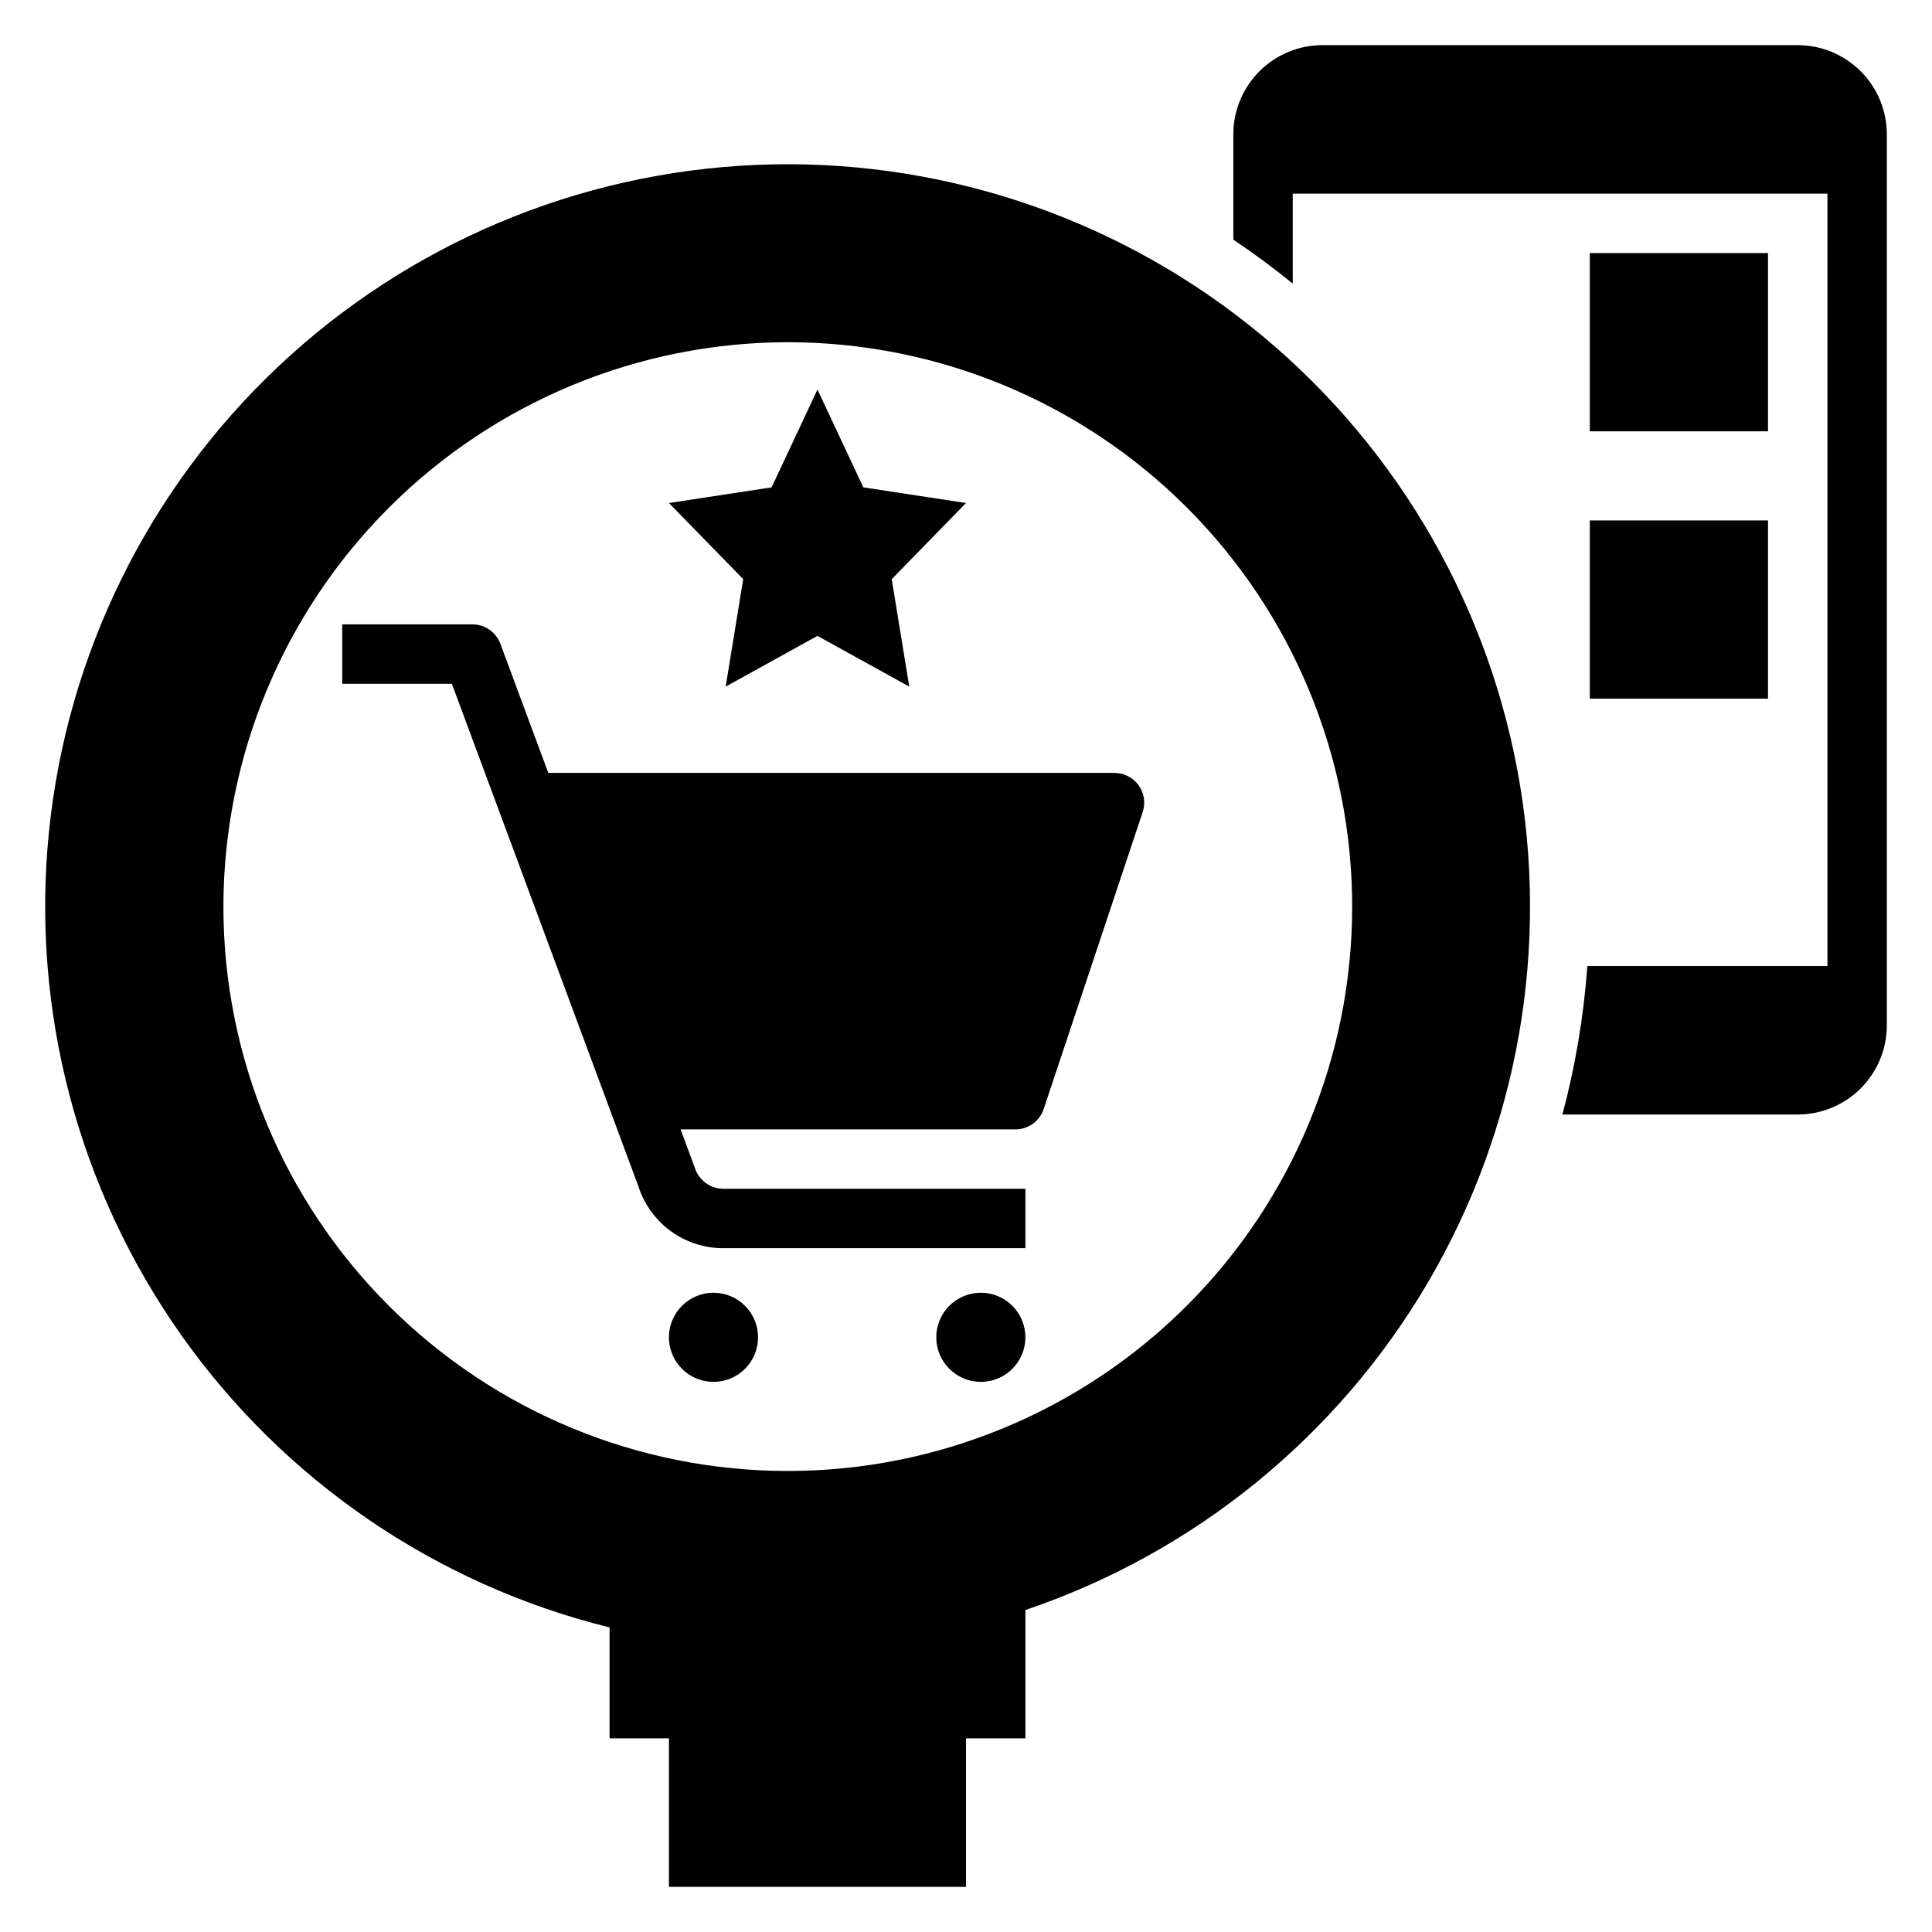
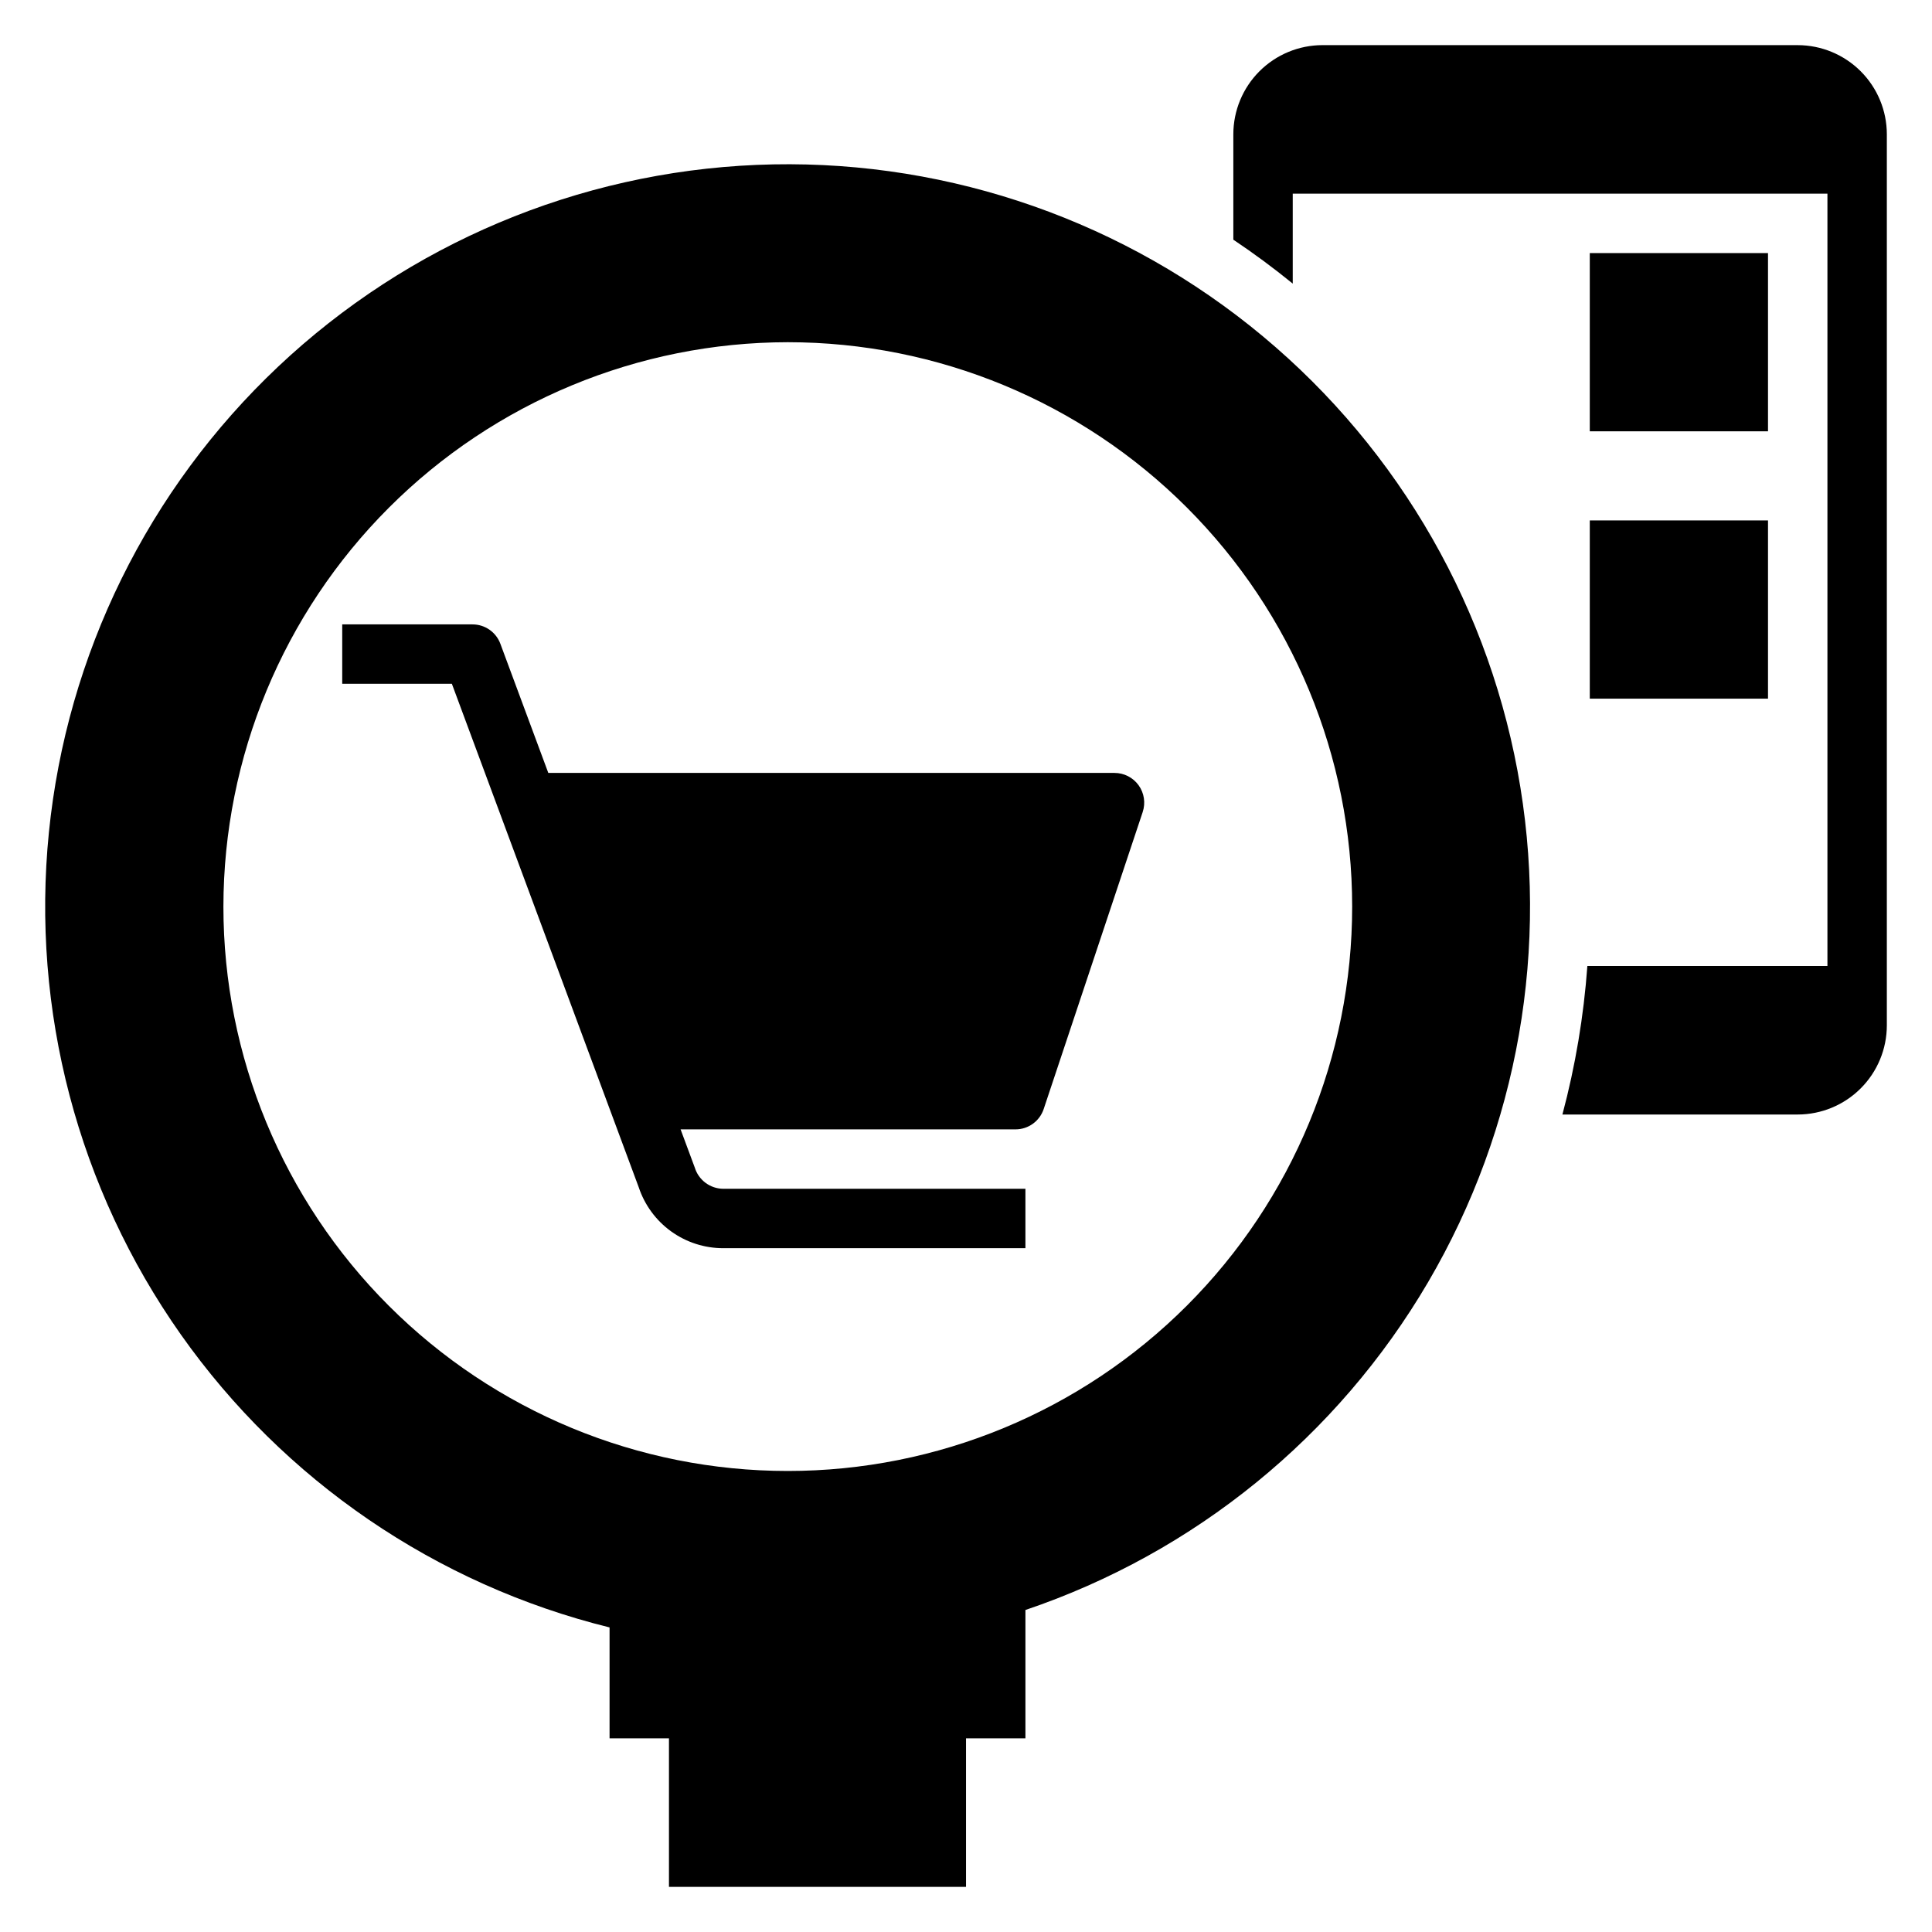
<svg xmlns="http://www.w3.org/2000/svg" fill="#000000" width="800px" height="800px" version="1.1" viewBox="144 144 512 512">
  <g>
-     <path d="m336.31 325.96 24.324-13.445 24.328 13.445-4.644-28.48 19.68-20.176-27.199-4.148-12.164-25.914-12.16 25.914-27.199 4.148 19.68 20.176z" />
    <path d="m305.54 575.29v29.387h15.742v39.359h78.723v-39.359h15.742v-34.012c44.859-15.168 82.746-46.008 106.7-86.859 23.953-40.852 32.371-88.969 23.707-135.53-8.664-46.555-33.832-88.422-70.879-117.92-37.047-29.496-83.488-44.641-130.8-42.656-47.312 1.988-92.324 20.973-126.77 53.469-34.445 32.5-56.016 76.328-60.75 123.45-4.731 47.117 7.688 94.363 34.98 133.06 27.297 38.699 67.629 66.254 113.61 77.609zm47.23-340.6c39.668 0 77.711 15.758 105.76 43.805 28.051 28.051 43.809 66.094 43.809 105.76 0 39.668-15.758 77.711-43.809 105.76-28.051 28.051-66.094 43.809-105.76 43.809s-77.711-15.758-105.76-43.809c-28.047-28.051-43.805-66.094-43.805-105.76 0.043-39.652 15.816-77.672 43.855-105.71 28.039-28.039 66.059-43.812 105.71-43.855z" />
-     <path d="m565.31 211.07h47.23v47.23h-47.23z" />
+     <path d="m565.31 211.07h47.23v47.23h-47.23" />
    <path d="m565.31 281.92h47.23v47.23h-47.23z" />
    <path d="m313.27 458.64c1.562 4.703 4.57 8.797 8.59 11.695 4.023 2.898 8.855 4.453 13.812 4.449h80.074v-15.742h-80.074c-3.477-0.027-6.539-2.309-7.555-5.637l-3.754-10.109h88.754c3.387 0 6.394-2.168 7.469-5.383l26.242-78.719h-0.004c0.801-2.398 0.398-5.039-1.082-7.094-1.48-2.051-3.856-3.266-6.387-3.266h-150.05l-12.703-34.23c-1.145-3.086-4.09-5.129-7.379-5.133h-34.531v15.742h29.059z" />
-     <path d="m344.89 498.4c0 6.523-5.285 11.809-11.809 11.809-6.519 0-11.809-5.285-11.809-11.809 0-6.519 5.289-11.809 11.809-11.809 6.523 0 11.809 5.289 11.809 11.809" />
-     <path d="m415.74 498.4c0 6.523-5.285 11.809-11.809 11.809-6.519 0-11.809-5.285-11.809-11.809 0-6.519 5.289-11.809 11.809-11.809 6.523 0 11.809 5.289 11.809 11.809" />
    <path d="m620.41 155.96h-125.95c-6.258 0.008-12.262 2.5-16.691 6.926-4.426 4.426-6.914 10.43-6.922 16.691v27.941c5.434 3.637 10.684 7.519 15.742 11.641v-23.84h141.7v204.68h-63.621c-0.961 13.297-3.176 26.477-6.613 39.359h62.359c6.262-0.008 12.266-2.496 16.691-6.926 4.43-4.426 6.918-10.43 6.926-16.691v-236.16c-0.008-6.262-2.496-12.266-6.926-16.691-4.426-4.426-10.43-6.918-16.691-6.926z" />
  </g>
</svg>